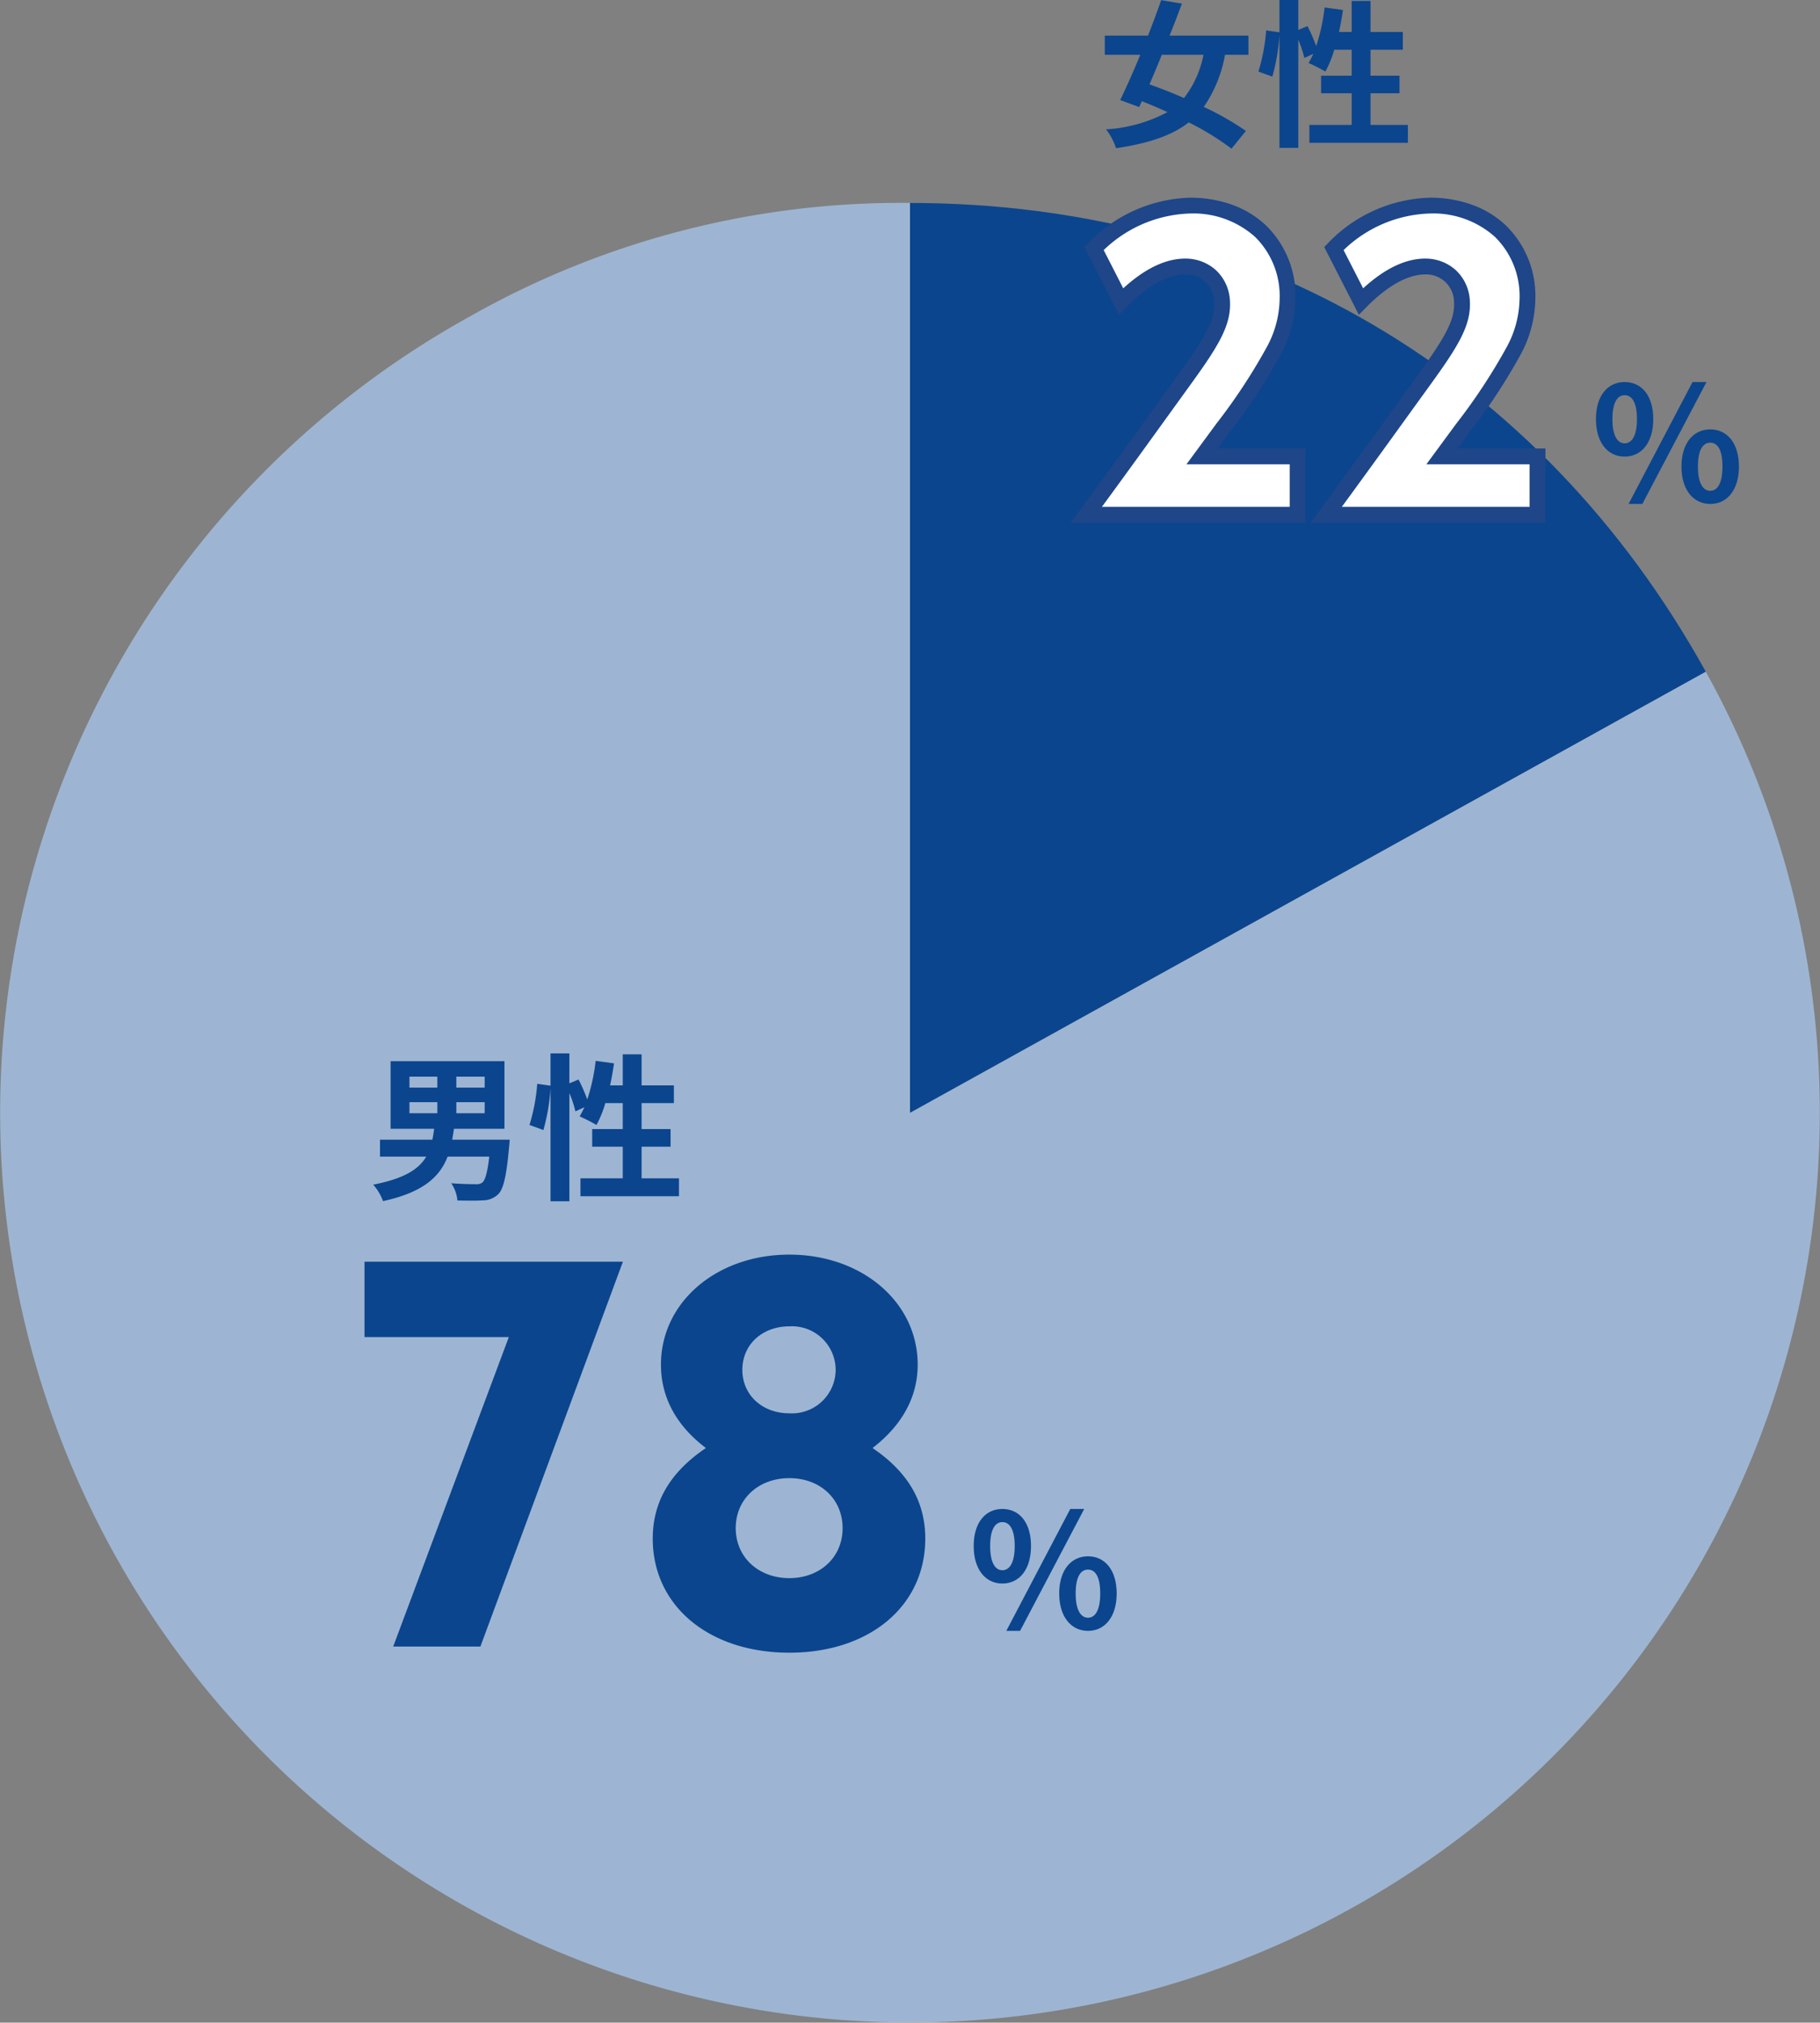
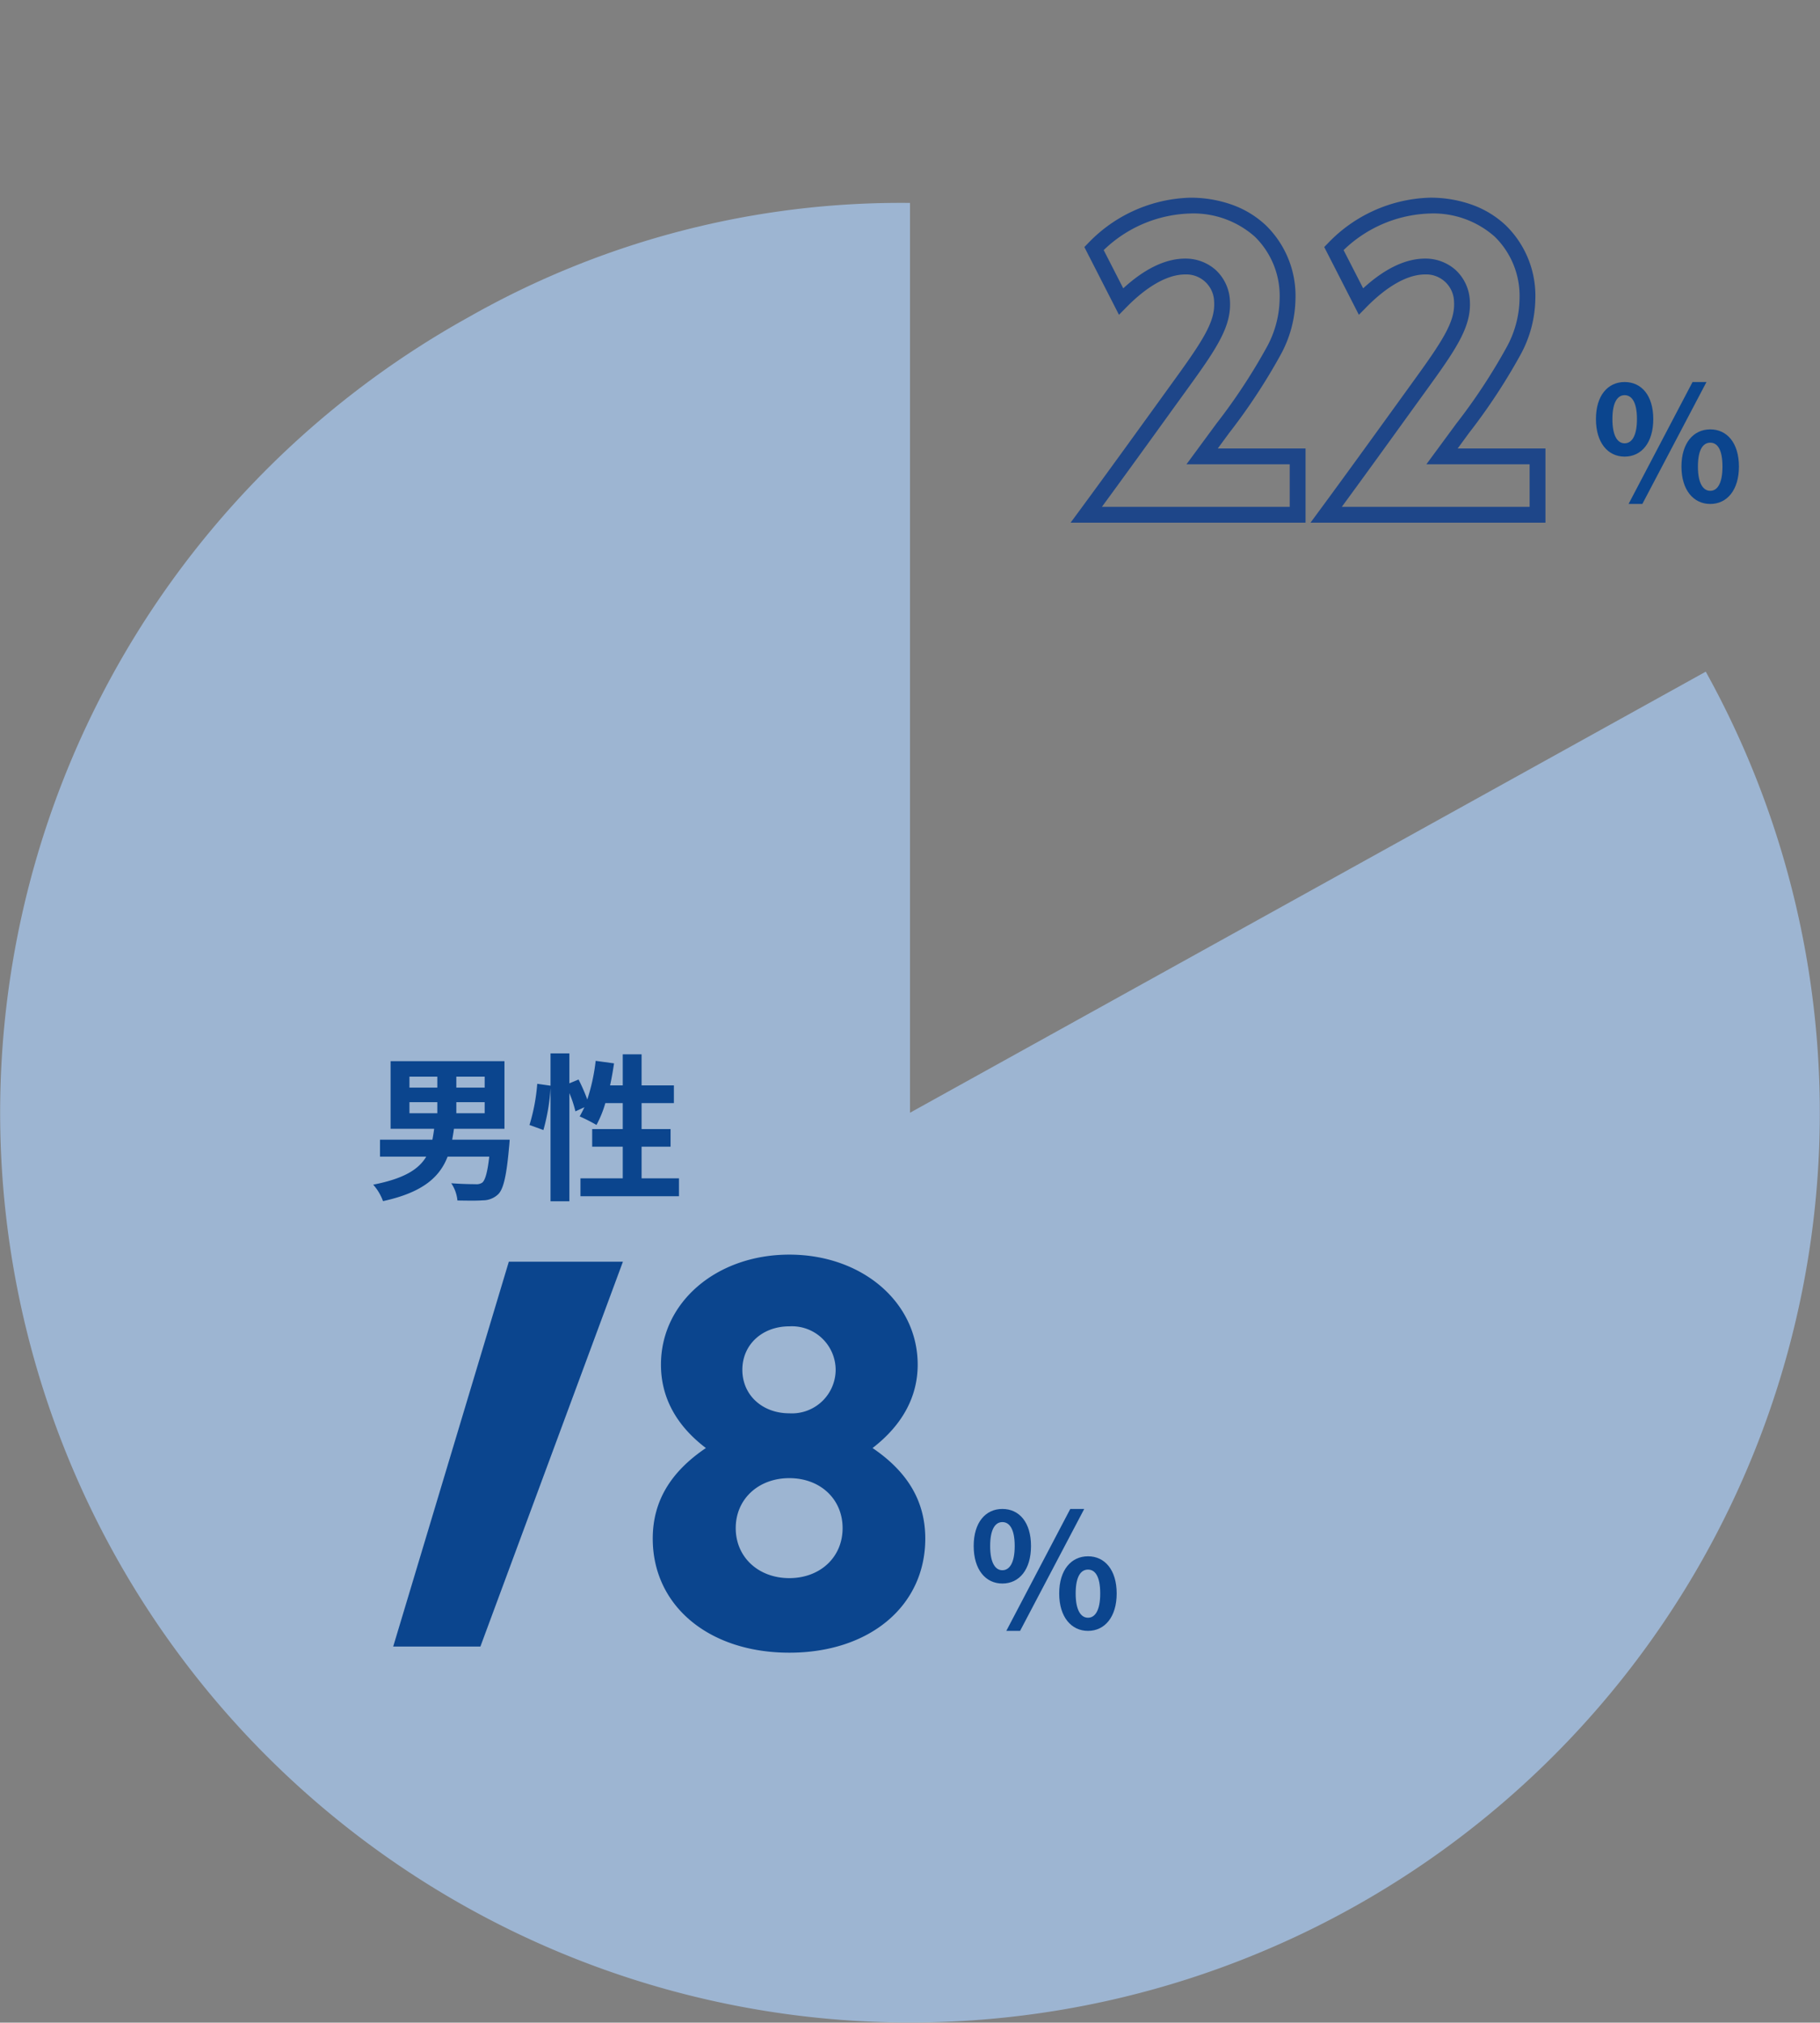
<svg xmlns="http://www.w3.org/2000/svg" width="229.872" height="255.486" viewBox="0 0 229.872 255.486">
  <rect x="0" y="0" width="229.872" height="255.486" fill="#808080" stroke="none" />
  <g transform="translate(-229 -3617.995)">
    <g transform="translate(229 3643.631)">
      <g transform="translate(0 0)">
        <path d="M793.234,222.155l100.507-55.712a114.915,114.915,0,1,1-156.219-44.8,110.447,110.447,0,0,1,55.712-14.408Z" transform="translate(-678.298 -107.24)" fill="#9db5d2" />
        <g transform="translate(114.936)">
-           <path d="M896.213,222.155V107.24c43.157,0,79.584,21.457,100.507,59.2Z" transform="translate(-896.213 -107.24)" fill="#0b458e" />
-         </g>
+           </g>
      </g>
    </g>
-     <path d="M6.664-.032H17.677l18-48.608H3.04v9.521H21.267Zm50.03.779c10.106,0,17.171-5.878,17.171-14.41,0-4.667-2.177-8.4-6.658-11.44,3.767-2.905,5.7-6.485,5.7-10.53,0-7.906-7.047-13.9-16.213-13.9s-16.212,5.989-16.212,13.9c0,4.121,1.922,7.681,5.676,10.53-4.508,3.043-6.714,6.782-6.714,11.44,0,8.511,7.121,14.41,17.25,14.41Zm0-30.237c-3.4,0-5.932-2.293-5.932-5.492s2.527-5.492,5.932-5.492a5.523,5.523,0,0,1,5.852,5.492A5.523,5.523,0,0,1,56.694-29.49Zm0,20.818c-3.892,0-6.769-2.637-6.769-6.315S52.8-21.3,56.694-21.3s6.73,2.63,6.73,6.316S60.572-8.672,56.694-8.672Z" transform="translate(272 3826)" fill="#0b458e" />
-     <path d="M1.2,0h26.7V-7.371H15.832l2.6-3.534c6.117-8.306,8.192-12.073,8.192-16.347,0-7.2-5.08-11.794-12.339-11.794a17.565,17.565,0,0,0-12.112,5.42l3.418,6.685c2.717-2.763,5.348-4.264,7.753-4.4a4.54,4.54,0,0,1,5,4.356c.17,2.651-1.182,4.983-4.85,10.055C10.129-12.278,5.034-5.2,1.2,0ZM31.5,0h26.7V-7.371H46.132l2.6-3.534c6.117-8.306,8.192-12.073,8.192-16.347,0-7.2-5.08-11.794-12.339-11.794a17.565,17.565,0,0,0-12.112,5.42l3.418,6.685c2.717-2.763,5.348-4.264,7.753-4.4a4.54,4.54,0,0,1,5,4.356c.17,2.651-1.182,4.983-4.85,10.055C40.429-12.278,35.334-5.2,31.5,0Z" transform="translate(365 3683.013)" fill="#fff" />
+     <path d="M6.664-.032H17.677l18-48.608H3.04H21.267Zm50.03.779c10.106,0,17.171-5.878,17.171-14.41,0-4.667-2.177-8.4-6.658-11.44,3.767-2.905,5.7-6.485,5.7-10.53,0-7.906-7.047-13.9-16.213-13.9s-16.212,5.989-16.212,13.9c0,4.121,1.922,7.681,5.676,10.53-4.508,3.043-6.714,6.782-6.714,11.44,0,8.511,7.121,14.41,17.25,14.41Zm0-30.237c-3.4,0-5.932-2.293-5.932-5.492s2.527-5.492,5.932-5.492a5.523,5.523,0,0,1,5.852,5.492A5.523,5.523,0,0,1,56.694-29.49Zm0,20.818c-3.892,0-6.769-2.637-6.769-6.315S52.8-21.3,56.694-21.3s6.73,2.63,6.73,6.316S60.572-8.672,56.694-8.672Z" transform="translate(272 3826)" fill="#0b458e" />
    <path d="M59.195,1H29.52L30.694-.593c3.078-4.174,6.986-9.584,10.126-13.93l2.165-3c3.569-4.935,4.81-7.1,4.663-9.4a3.515,3.515,0,0,0-3.675-3.429c-.089,0-.18,0-.27.008-2.123.122-4.577,1.542-7.1,4.1l-.972.989-4.377-8.56.5-.514a18.53,18.53,0,0,1,12.826-5.72,15.6,15.6,0,0,1,5.331.89,12.23,12.23,0,0,1,4.245,2.578,12.42,12.42,0,0,1,3.762,9.326,15.133,15.133,0,0,1-1.912,7.116,75.116,75.116,0,0,1-6.476,9.824L48.11-8.371H59.195ZM33.476-1H57.195V-6.371H44.154L47.929-11.5a73.515,73.515,0,0,0,6.3-9.547,13.078,13.078,0,0,0,1.693-6.207,10.472,10.472,0,0,0-3.133-7.87,11.693,11.693,0,0,0-8.206-2.925A16.367,16.367,0,0,0,33.7-33.427L36.17-28.6c2.566-2.349,5.057-3.608,7.419-3.744.128-.007.258-.011.385-.011a5.719,5.719,0,0,1,3.913,1.472,5.662,5.662,0,0,1,1.758,3.829c.2,3.1-1.464,5.763-5.038,10.7l-2.165,2.995C39.685-9.537,36.337-4.9,33.476-1ZM28.895,1H-.78L.394-.593c3.078-4.174,6.986-9.584,10.126-13.93l2.165-3c3.569-4.935,4.81-7.1,4.663-9.4a3.515,3.515,0,0,0-3.675-3.429c-.089,0-.18,0-.27.008-2.123.122-4.577,1.542-7.1,4.1l-.972.989L.958-33.812l.5-.514a18.53,18.53,0,0,1,12.826-5.72,15.6,15.6,0,0,1,5.331.89,12.23,12.23,0,0,1,4.245,2.578,12.42,12.42,0,0,1,3.762,9.326,15.133,15.133,0,0,1-1.912,7.116,75.116,75.116,0,0,1-6.476,9.824L17.81-8.371H28.895ZM3.176-1H26.895V-6.371H13.854L17.629-11.5a73.514,73.514,0,0,0,6.3-9.547,13.078,13.078,0,0,0,1.693-6.207,10.472,10.472,0,0,0-3.133-7.87,11.693,11.693,0,0,0-8.206-2.925A16.367,16.367,0,0,0,3.4-33.427L5.87-28.6c2.566-2.349,5.057-3.608,7.419-3.744.128-.007.258-.011.385-.011a5.719,5.719,0,0,1,3.913,1.472,5.662,5.662,0,0,1,1.758,3.829c.2,3.1-1.464,5.763-5.038,10.7l-2.165,2.995C9.385-9.537,6.037-4.9,3.176-1Z" transform="translate(365 3683.013)" fill="#1e4689" />
    <path d="M5.2-10.78H8.72v1.4H5.2ZM5.2-14H8.72v1.38H5.2Zm9.5,1.38H11.12V-14H14.7Zm0,3.24H11.12v-1.4H14.7ZM10.6-6.04c.08-.46.16-.9.22-1.38H17.2v-8.54H2.82v8.54h5.5c-.06.48-.14.94-.22,1.38H1.48V-3.9H7.32C6.38-2.3,4.52-1.12.62-.36A6.383,6.383,0,0,1,1.86,1.72C6.9.62,9.02-1.32,10.02-3.9h5.26c-.22,1.98-.52,2.98-.88,3.28a1.315,1.315,0,0,1-.88.2c-.54,0-1.8-.02-3.04-.12a4.715,4.715,0,0,1,.78,2.18c1.26.02,2.48.04,3.18-.02A2.8,2.8,0,0,0,16.42.84c.64-.64,1.04-2.28,1.36-5.92.04-.32.08-.96.08-.96ZM34.52-1.16v-4h3.66V-7.38H34.52v-3.28H38.6V-12.9H34.52v-3.92H32.14v3.92h-1.6c.2-.9.36-1.84.5-2.78L28.72-16a24.206,24.206,0,0,1-1.06,4.88,22.932,22.932,0,0,0-1.1-2.52l-1.16.48v-3.78H23.02v4.08l-1.68-.24a23.77,23.77,0,0,1-.98,5.2l1.76.64a25.487,25.487,0,0,0,.9-5.3V1.74H25.4V-11.92a13.907,13.907,0,0,1,.76,2.3l1.14-.52c-.2.42-.4.8-.6,1.16A21.031,21.031,0,0,1,28.82-7.9a13.662,13.662,0,0,0,1.12-2.76h2.2v3.28H28.28v2.22h3.86v4H26.8V1.1H39.24V-1.16Z" transform="translate(275.515 3767.99)" fill="#0b458e" />
-     <path d="M13.42-10.02a12.8,12.8,0,0,1-2.46,5.46c-1.5-.66-3-1.24-4.36-1.72.5-1.18,1.04-2.44,1.56-3.74Zm5.68,0v-2.42H9.14c.56-1.38,1.08-2.76,1.56-4.04l-2.62-.44C7.6-15.54,7.02-14,6.42-12.44H.96v2.42H5.44C4.56-7.88,3.66-5.86,2.9-4.3l2.4.88.34-.74q1.59.63,3.24,1.38A18.888,18.888,0,0,1,1.12-.6,8.019,8.019,0,0,1,2.38,1.78c4.04-.6,7-1.56,9.18-3.26a33.88,33.88,0,0,1,5.4,3.32L18.78-.4a36.369,36.369,0,0,0-5.32-3.04,16.65,16.65,0,0,0,2.68-6.58ZM34.52-1.16v-4h3.66V-7.38H34.52v-3.28H38.6V-12.9H34.52v-3.92H32.14v3.92h-1.6c.2-.9.36-1.84.5-2.78L28.72-16a24.206,24.206,0,0,1-1.06,4.88,22.932,22.932,0,0,0-1.1-2.52l-1.16.48v-3.78H23.02v4.08l-1.68-.24a23.77,23.77,0,0,1-.98,5.2l1.76.64a25.487,25.487,0,0,0,.9-5.3V1.74H25.4V-11.92a13.907,13.907,0,0,1,.76,2.3l1.14-.52c-.2.42-.4.8-.6,1.16A21.031,21.031,0,0,1,28.82-7.9a13.662,13.662,0,0,0,1.12-2.76h2.2v3.28H28.28v2.22h3.86v4H26.8V1.1H39.24V-1.16Z" transform="translate(367.581 3634.935)" fill="#0b458e" />
    <path d="M4.6-5.88c2.14,0,3.62-1.76,3.62-4.74S6.74-15.3,4.6-15.3C2.48-15.3.98-13.6.98-10.62S2.48-5.88,4.6-5.88Zm0-1.68c-.86,0-1.54-.88-1.54-3.06s.68-3.02,1.54-3.02c.88,0,1.56.84,1.56,3.02S5.48-7.56,4.6-7.56ZM15.42.1c2.12,0,3.62-1.76,3.62-4.72,0-2.98-1.5-4.7-3.62-4.7s-3.64,1.72-3.64,4.7C11.78-1.66,13.3.1,15.42.1Zm0-1.66c-.88,0-1.56-.9-1.56-3.06,0-2.2.68-3.02,1.56-3.02s1.54.82,1.54,3.02C16.96-2.46,16.3-1.56,15.42-1.56ZM5.1.1H6.84l8.1-15.4H13.18Z" transform="translate(351 3823.891)" fill="#0b458e" />
    <path d="M4.6-5.88c2.14,0,3.62-1.76,3.62-4.74S6.74-15.3,4.6-15.3C2.48-15.3.98-13.6.98-10.62S2.48-5.88,4.6-5.88Zm0-1.68c-.86,0-1.54-.88-1.54-3.06s.68-3.02,1.54-3.02c.88,0,1.56.84,1.56,3.02S5.48-7.56,4.6-7.56ZM15.42.1c2.12,0,3.62-1.76,3.62-4.72,0-2.98-1.5-4.7-3.62-4.7s-3.64,1.72-3.64,4.7C11.78-1.66,13.3.1,15.42.1Zm0-1.66c-.88,0-1.56-.9-1.56-3.06,0-2.2.68-3.02,1.56-3.02s1.54.82,1.54,3.02C16.96-2.46,16.3-1.56,15.42-1.56ZM5.1.1H6.84l8.1-15.4H13.18Z" transform="translate(429.593 3681.55)" fill="#0b458e" />
  </g>
</svg>